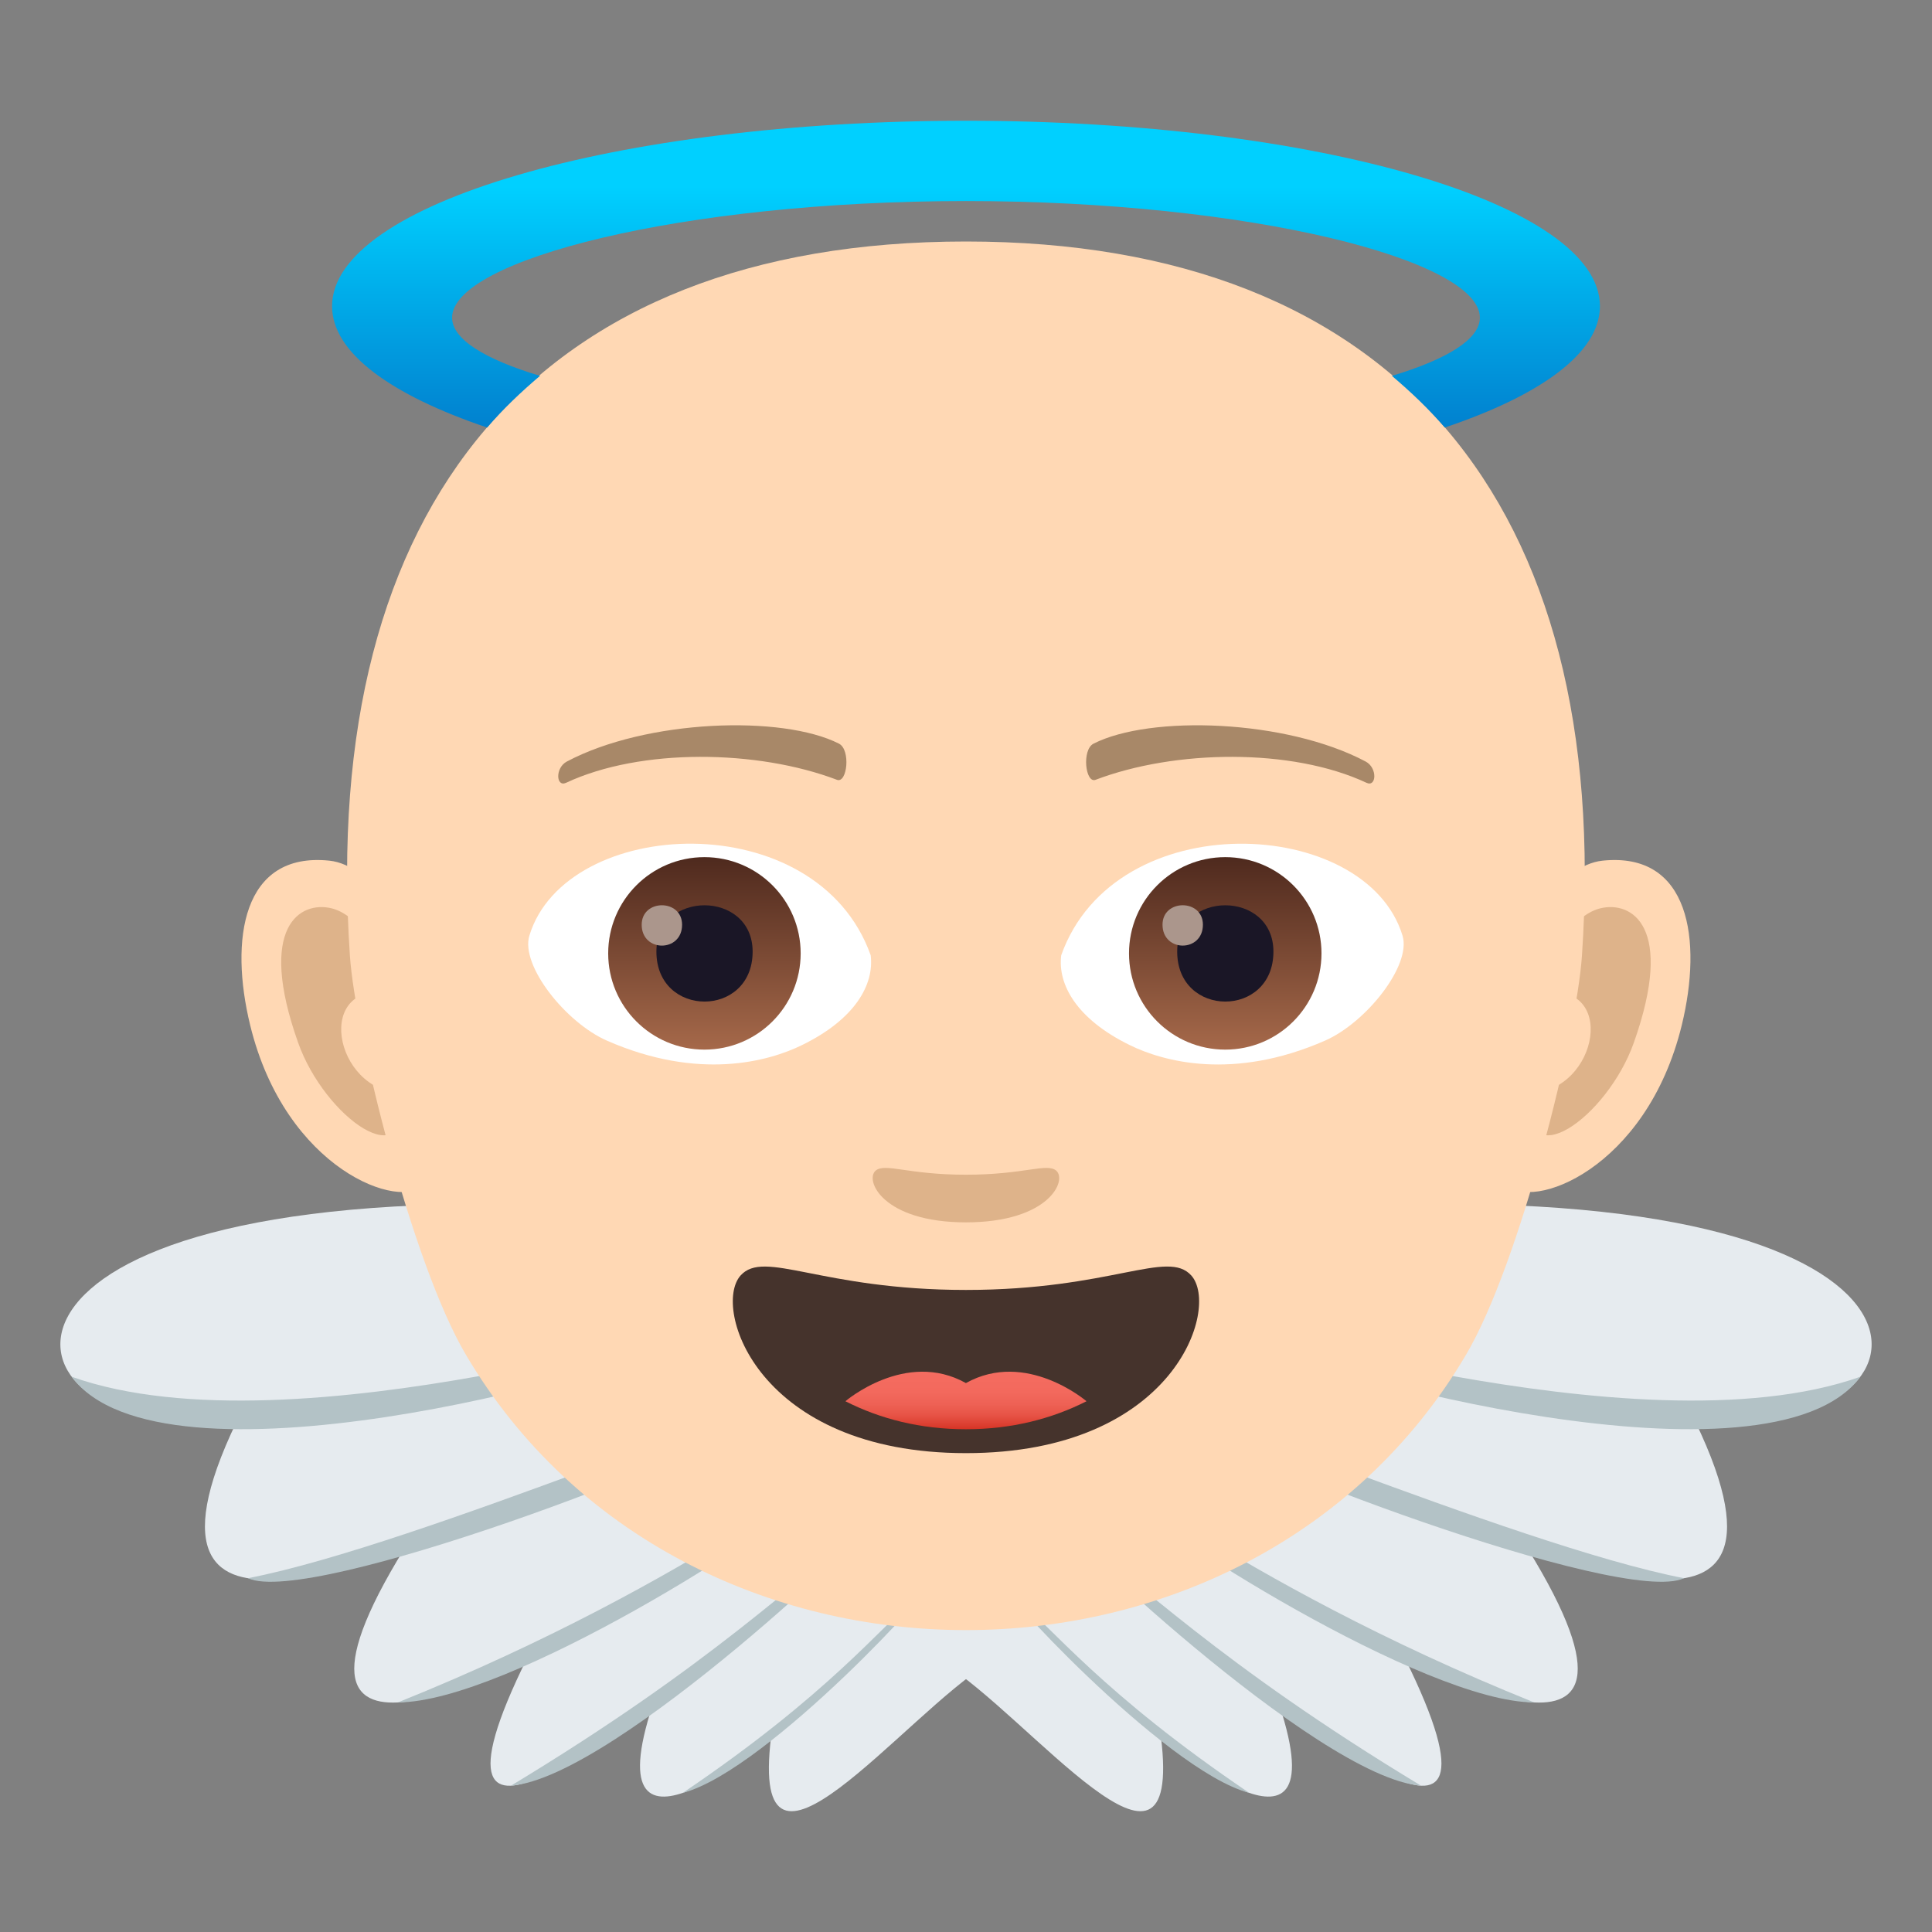
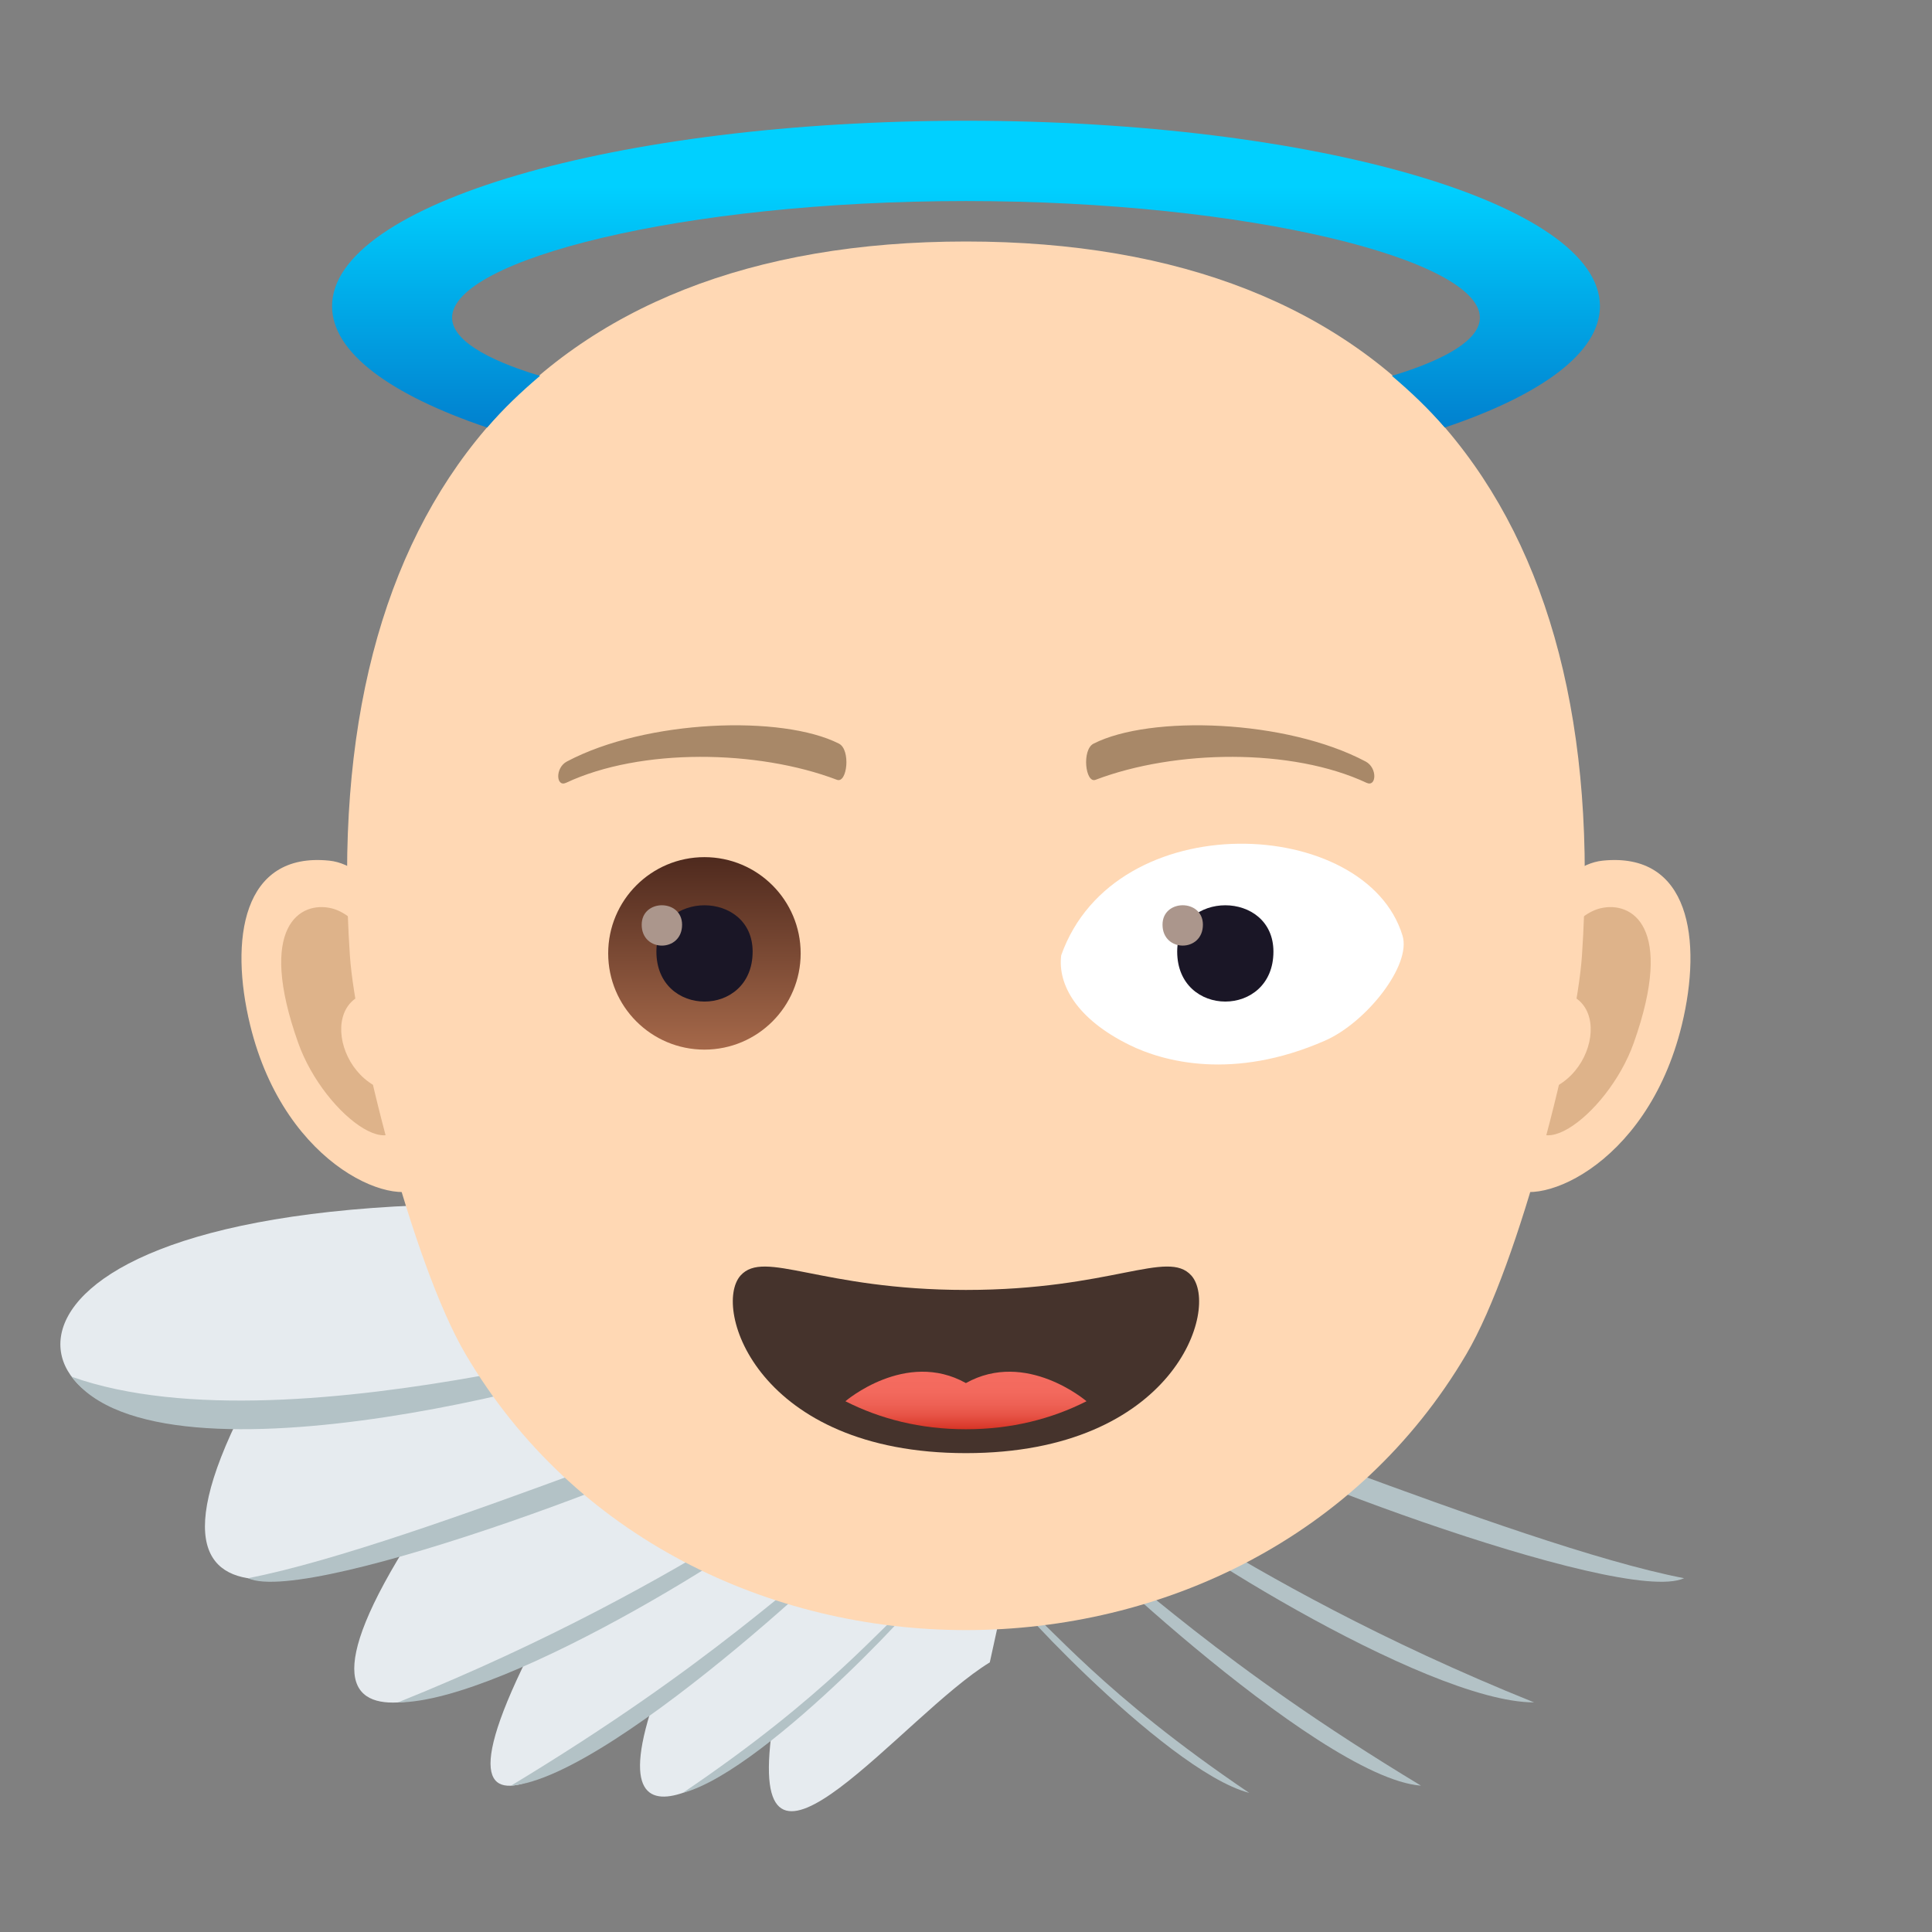
<svg xmlns="http://www.w3.org/2000/svg" xmlns:ns1="http://ns.adobe.com/AdobeSVGViewerExtensions/3.0/" version="1.1" id="Layer_1" x="0px" y="0px" width="64px" height="64px" viewBox="0 0 64 64" enable-background="new 0 0 64 64" xml:space="preserve">
  <rect x="0" y="0" width="64" height="64" fill="#808080" stroke="none" />
-   <path fill="#E6EBEF" d="M27.562,38.395c4.162-5.434,14.952,1.211,22.614,1.535c16.566,0.699,12.99,8.645,5.771,6.732  c4.801,9.467-5.623,4.191-5.623,4.191c5.992,9.367-3.805,4.037-3.805,4.037c4.355,8.783-4.246,1.279-4.246,1.279  c2.324,6.617-3.814,1.377-3.814,1.377c0.736,6.025-4.379-0.727-7.247-2.477L27.562,38.395z" />
-   <path fill="#B3C2C6" d="M41.588,44.391c-1.883-1.1,12.572,3.867,20.041,1.215C58.639,49.646,43.543,45.533,41.588,44.391z" />
  <path fill="#B3C2C6" d="M38.859,46.885c-1.531-1.262,11.252,4.303,16.928,5.395C53.732,53.232,40.418,48.168,38.859,46.885z" />
  <path fill="#B3C2C6" d="M36.93,49.275c-1.336-1.543,3.736,3.037,13.889,7.119C47.207,56.395,38.084,50.611,36.93,49.275z" />
  <path fill="#B3C2C6" d="M35.496,50.777c2.15,1.525,4.838,4.305,11.576,8.375C43.594,58.893,34.412,50.006,35.496,50.777z" />
  <path fill="#B3C2C6" d="M33.615,52.898c1.213,0.994,2.91,3.211,7.768,6.494C38.529,58.643,32.558,52.033,33.615,52.898z" />
  <path fill="#E6EBEF" d="M36.439,38.395c-4.163-5.434-14.954,1.211-22.616,1.535c-16.566,0.699-12.988,8.645-5.771,6.732  c-4.799,9.467,5.625,4.191,5.625,4.191c-5.994,9.367,3.803,4.037,3.803,4.037c-4.355,8.783,4.246,1.279,4.246,1.279  c-2.322,6.617,3.816,1.377,3.816,1.377c-0.736,6.025,4.377-0.727,7.246-2.477L36.439,38.395z" />
  <path fill="#B3C2C6" d="M22.414,44.391c1.881-1.1-12.574,3.867-20.041,1.215C5.361,49.646,20.457,45.533,22.414,44.391z" />
  <path fill="#B3C2C6" d="M25.14,46.885c1.533-1.262-11.252,4.303-16.928,5.395C10.269,53.232,23.583,48.168,25.14,46.885z" />
  <path fill="#B3C2C6" d="M27.072,49.275c1.334-1.543-3.736,3.037-13.889,7.119C16.792,56.395,25.917,50.611,27.072,49.275z" />
  <path fill="#B3C2C6" d="M28.505,50.777c-2.15,1.525-4.838,4.305-11.576,8.375C20.406,58.893,29.589,50.006,28.505,50.777z" />
  <path fill="#B3C2C6" d="M30.386,52.898c-1.213,0.994-2.91,3.211-7.768,6.494C25.47,58.643,31.441,52.033,30.386,52.898z" />
  <path id="Path_1651_" fill="#FFD8B4" d="M53.09,28.51c-2.904,0.299-5,8.539-3.176,10.713c0.771,0.916,4.627-0.459,5.799-5.271  C56.396,31.137,55.979,28.213,53.09,28.51z" />
  <path id="Path_1650_" fill="#DEB38A" d="M53.01,30.09c-0.76,0.186-1.584,1.182-2.031,2.807c2.646-0.482,1.986,3.256-0.314,3.324  c-0.295,2.861,2.58,0.797,3.457-1.678C55.49,30.682,54.051,29.836,53.01,30.09z" />
  <path id="Path_1649_" fill="#FFD8B4" d="M10.908,28.51c2.902,0.299,5,8.539,3.174,10.713c-0.771,0.916-4.627-0.459-5.797-5.271  C7.601,31.137,8.019,28.213,10.908,28.51z" />
  <path id="Path_1648_" fill="#DEB38A" d="M10.986,30.09c0.762,0.186,1.584,1.182,2.033,2.807c-2.648-0.482-1.986,3.256,0.313,3.324  c0.297,2.861-2.578,0.797-3.455-1.678C8.505,30.682,9.947,29.836,10.986,30.09z" />
  <path fill="#FFD8B4" d="M31.998,8C17.787,8,10.58,16.684,11.591,31.66c0.174,2.58,2.055,10.189,3.836,13.207  c7.174,12.176,25.969,12.176,33.143,0c1.781-3.018,3.662-10.627,3.834-13.207C53.418,16.684,46.209,8,31.998,8z" />
-   <path id="Path_1647_" fill="#DEB38A" d="M34.984,38.775c-0.316-0.256-1.057,0.139-2.987,0.139c-1.928,0-2.67-0.395-2.986-0.139  c-0.379,0.313,0.227,1.717,2.986,1.717C34.762,40.492,35.365,39.088,34.984,38.775z" />
  <path fill="#A88868" d="M45.24,25.227c-2.639-1.4-7.139-1.547-9.016-0.592c-0.393,0.201-0.271,1.326,0.068,1.197  c2.631-1,6.498-1.061,8.977,0.1C45.598,26.084,45.635,25.436,45.24,25.227z" />
  <path fill="#A88868" d="M18.777,25.227c2.641-1.4,7.141-1.547,9.016-0.592c0.393,0.201,0.273,1.326-0.068,1.197  c-2.629-1-6.498-1.061-8.975,0.1C18.419,26.084,18.384,25.436,18.777,25.227z" />
  <path id="Path_1646_" fill="#45332C" d="M39.465,42.254c-0.791-0.883-2.646,0.477-7.467,0.477c-4.818,0-6.676-1.359-7.467-0.477  c-0.947,1.07,0.561,5.883,7.467,5.883C38.906,48.137,40.416,43.324,39.465,42.254z" />
  <linearGradient id="SVGID_1_" gradientUnits="userSpaceOnUse" x1="31.999" y1="47.346" x2="31.999" y2="45.44">
    <stop offset="0" style="stop-color:#D63324" />
    <stop offset="0.08" style="stop-color:#DC3F31" />
    <stop offset="0.247" style="stop-color:#E75346" />
    <stop offset="0.435" style="stop-color:#EE6155" />
    <stop offset="0.657" style="stop-color:#F3695D" />
    <stop offset="1" style="stop-color:#F46C60" />
    <ns1:midPointStop offset="0" style="stop-color:#D63324" />
    <ns1:midPointStop offset="0.212" style="stop-color:#D63324" />
    <ns1:midPointStop offset="1" style="stop-color:#F46C60" />
  </linearGradient>
  <path fill="url(#SVGID_1_)" d="M28.005,46.418c1.154,0.586,2.484,0.928,3.992,0.928c1.508,0,2.84-0.342,3.995-0.928  c0,0-1.998-1.717-3.995-0.602C30.003,44.701,28.005,46.418,28.005,46.418z" />
-   <path id="Path_1645_" fill="#FFFFFF" d="M28.843,31.646c0.119,0.967-0.514,2.111-2.266,2.969c-1.113,0.549-3.428,1.191-6.469-0.141  c-1.363-0.596-2.873-2.49-2.572-3.479C18.74,27.025,27.06,26.625,28.843,31.646z" />
  <linearGradient id="Oval_1_" gradientUnits="userSpaceOnUse" x1="-424.871" y1="476.973" x2="-424.871" y2="477.942" gradientTransform="matrix(6.57 0 0 -6.57 2814.78 3168.528)">
    <stop offset="0" style="stop-color:#A6694A" />
    <stop offset="1" style="stop-color:#4F2A1E" />
    <ns1:midPointStop offset="0" style="stop-color:#A6694A" />
    <ns1:midPointStop offset="0.5" style="stop-color:#A6694A" />
    <ns1:midPointStop offset="1" style="stop-color:#4F2A1E" />
  </linearGradient>
  <circle id="Oval_234_" fill="url(#Oval_1_)" cx="23.335" cy="31.582" r="3.188" />
  <path id="Path_1644_" fill="#1A1626" d="M21.744,31.523c0,2.207,3.188,2.207,3.188,0C24.931,29.477,21.744,29.477,21.744,31.523z" />
  <path id="Path_1643_" fill="#AB968C" d="M21.257,30.633c0,0.922,1.338,0.922,1.338,0C22.595,29.773,21.257,29.773,21.257,30.633z" />
  <path id="Path_1642_" fill="#FFFFFF" d="M35.154,31.645c-0.121,0.969,0.512,2.113,2.266,2.973c1.111,0.547,3.426,1.188,6.467-0.143  c1.365-0.596,2.873-2.49,2.574-3.479C45.258,27.027,36.936,26.625,35.154,31.645z" />
  <linearGradient id="Oval_2_" gradientUnits="userSpaceOnUse" x1="-424.944" y1="476.973" x2="-424.944" y2="477.942" gradientTransform="matrix(6.57 0 0 -6.57 2832.511 3168.528)">
    <stop offset="0" style="stop-color:#A6694A" />
    <stop offset="1" style="stop-color:#4F2A1E" />
    <ns1:midPointStop offset="0" style="stop-color:#A6694A" />
    <ns1:midPointStop offset="0.5" style="stop-color:#A6694A" />
    <ns1:midPointStop offset="1" style="stop-color:#4F2A1E" />
  </linearGradient>
-   <circle id="Oval_233_" fill="url(#Oval_2_)" cx="40.588" cy="31.582" r="3.188" />
  <path id="Path_1641_" fill="#1A1626" d="M38.996,31.523c0,2.207,3.188,2.207,3.188,0C42.184,29.477,38.996,29.477,38.996,31.523z" />
  <path id="Path_1640_" fill="#AB968C" d="M38.51,30.631c0,0.924,1.338,0.924,1.338,0C39.848,29.773,38.51,29.773,38.51,30.631z" />
  <linearGradient id="SVGID_2_" gradientUnits="userSpaceOnUse" x1="32" y1="15.602" x2="32" y2="4">
    <stop offset="0.012" style="stop-color:#0174C7" />
    <stop offset="0.812" style="stop-color:#00D0FF" />
    <ns1:midPointStop offset="0.012" style="stop-color:#0174C7" />
    <ns1:midPointStop offset="0.5" style="stop-color:#0174C7" />
    <ns1:midPointStop offset="0.812" style="stop-color:#00D0FF" />
  </linearGradient>
  <path fill="url(#SVGID_2_)" d="M17.888,12.451c-1.828-0.551-2.912-1.213-2.912-1.928c0-1.912,7.621-3.863,17.023-3.863  c9.403,0,17.024,1.951,17.024,3.863c0,0.715-1.086,1.377-2.914,1.928c0.623,0.529,1.217,1.092,1.752,1.711  c3.197-1.076,5.139-2.48,5.139-4.02C53,6.75,43.598,4,32,4c-11.598,0-21,2.75-21,6.143c0,1.539,1.941,2.941,5.137,4.02  C16.671,13.541,17.265,12.98,17.888,12.451z" />
</svg>